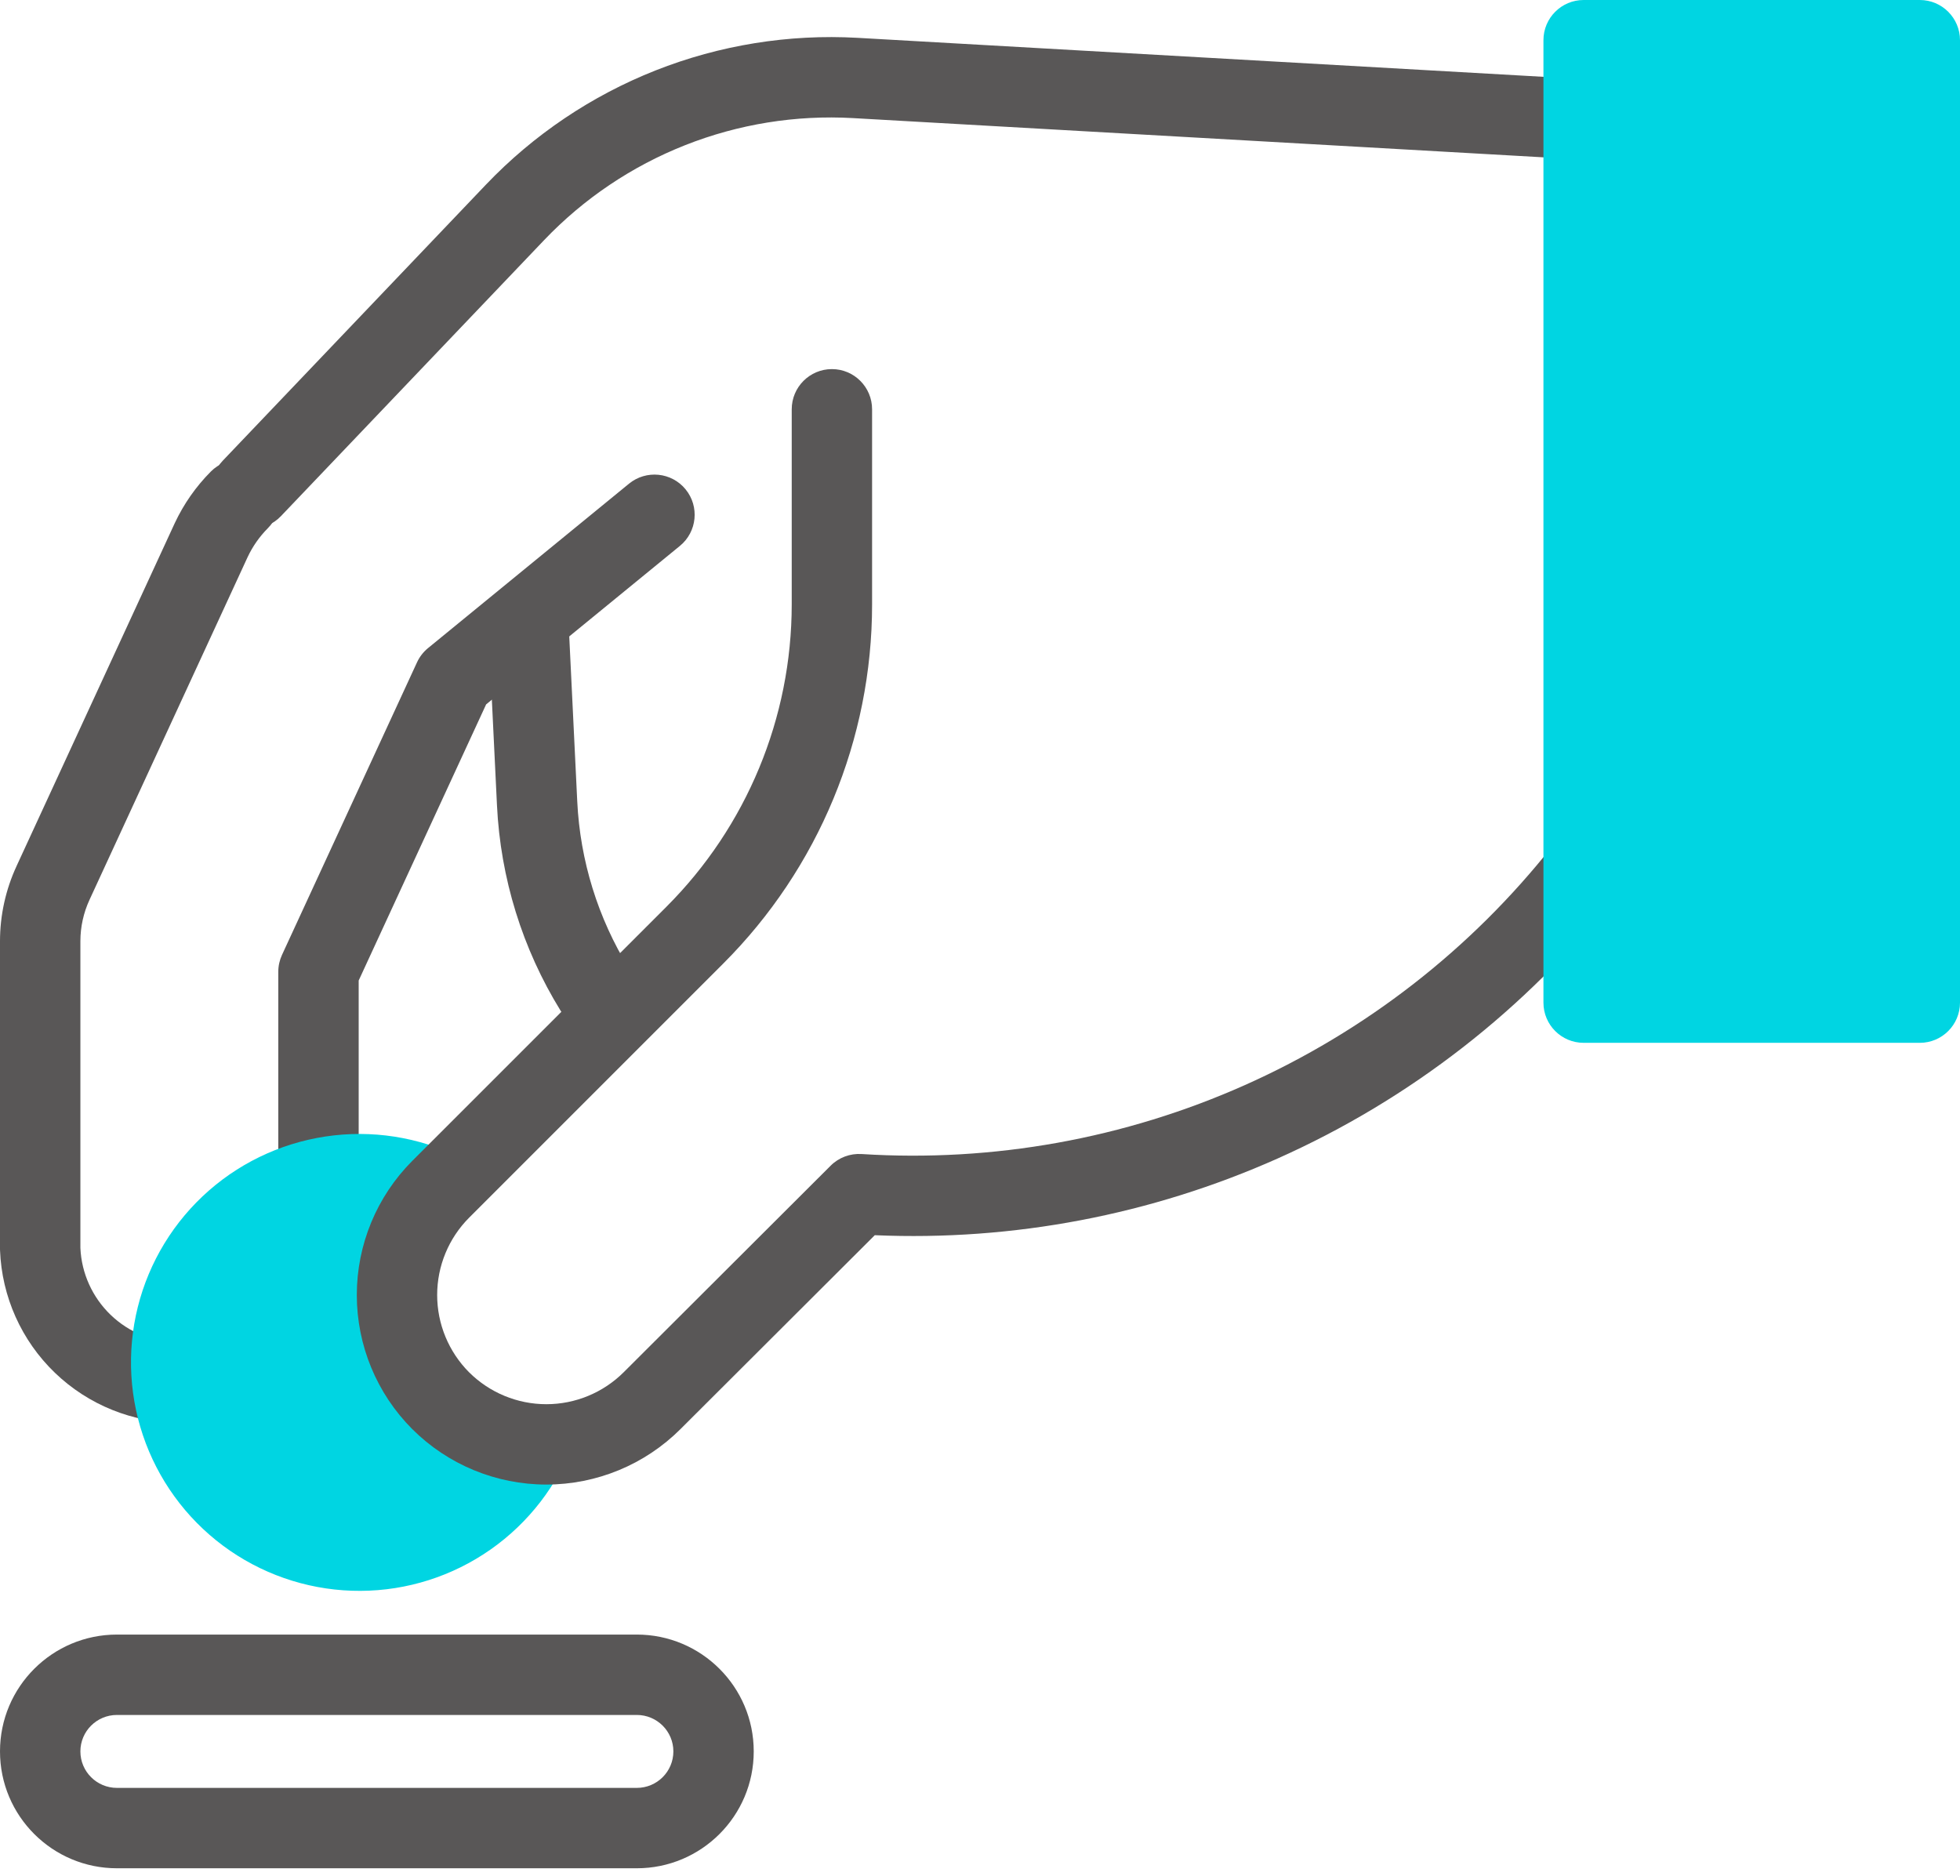
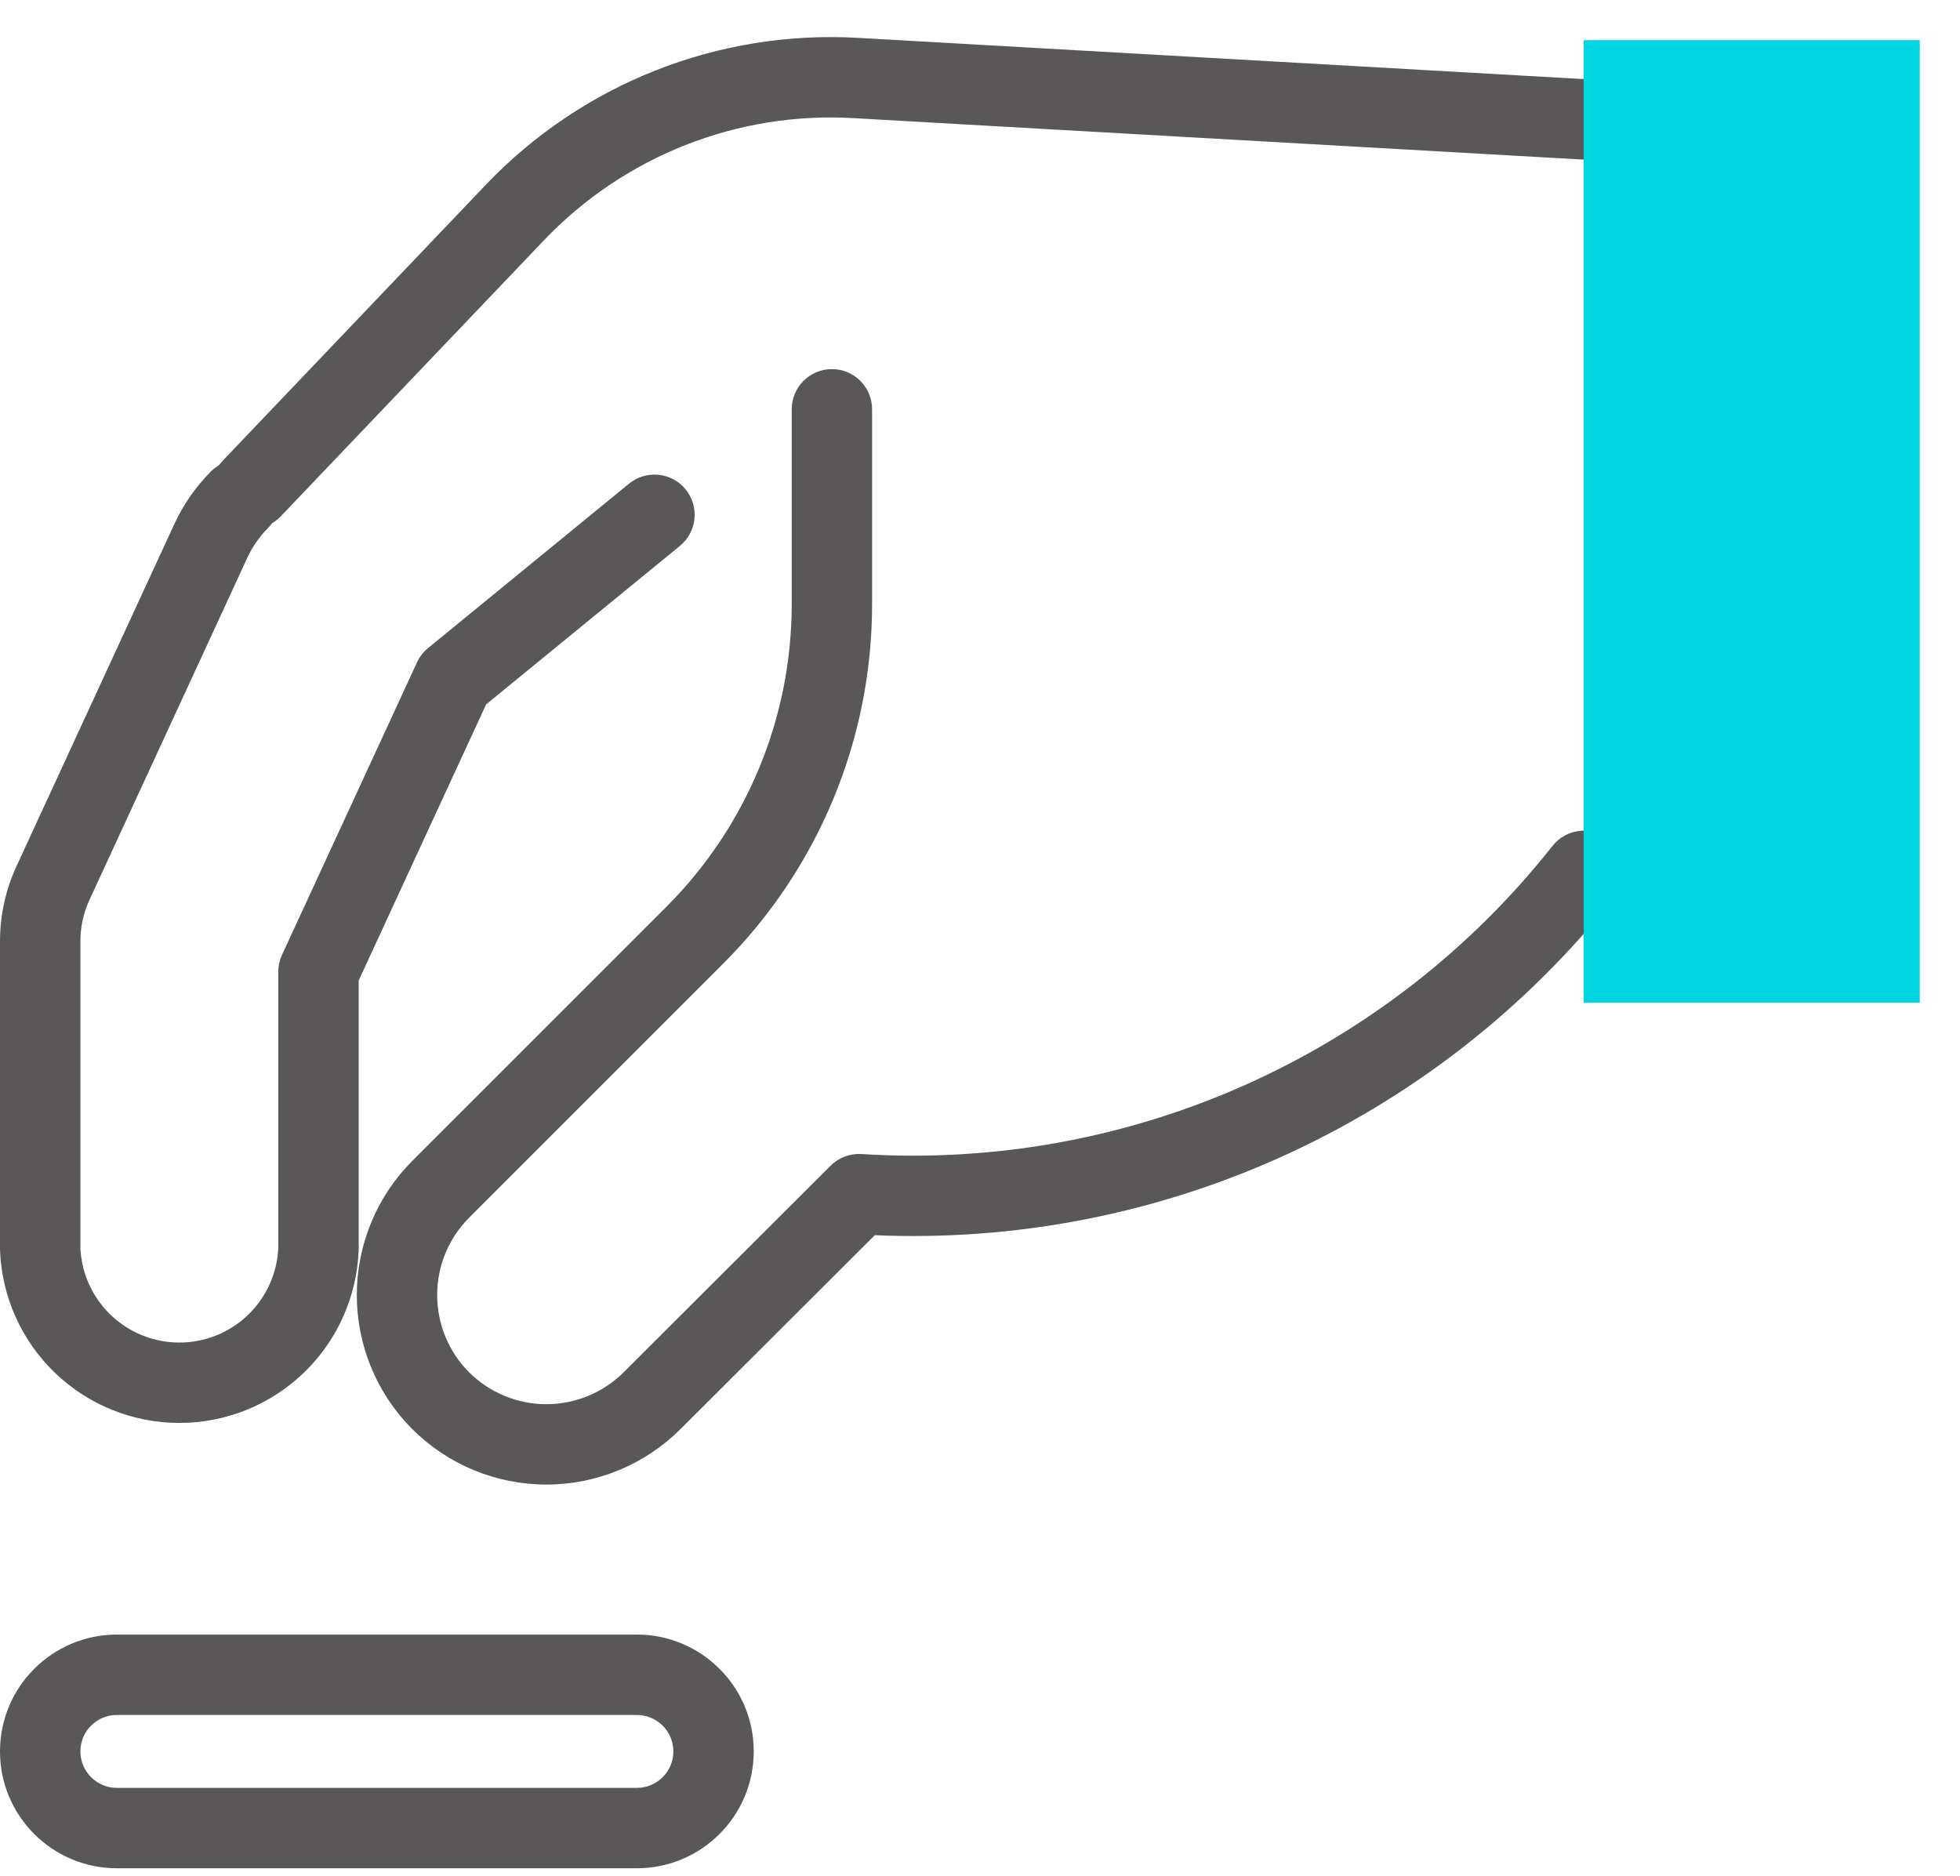
<svg xmlns="http://www.w3.org/2000/svg" width="70" height="67" viewBox="0 0 70 67" fill="none">
  <g clip-path="url(#clip0_148_765)">
    <path fill-rule="evenodd" clip-rule="evenodd" d="M4.177 61.252C3.454 61.252 2.871 61.837 2.871 62.554C2.871 63.272 3.454 63.857 4.177 63.857H22.742C23.466 63.857 24.049 63.272 24.049 62.554C24.049 61.837 23.466 61.252 22.742 61.252H4.177ZM0 62.554C0 60.248 1.872 58.381 4.177 58.381H22.742C25.047 58.381 26.919 60.248 26.919 62.554C26.919 64.861 25.047 66.728 22.742 66.728H4.177C1.872 66.728 0 64.861 0 62.554Z" fill="#595757" />
    <path fill-rule="evenodd" clip-rule="evenodd" d="M9.559 16.837C10.121 17.396 10.124 18.305 9.565 18.867C9.267 19.167 9.023 19.515 8.844 19.897L3.197 32.137C2.983 32.6 2.871 33.105 2.871 33.616V44.573C2.911 45.478 3.298 46.333 3.951 46.962C4.61 47.597 5.49 47.951 6.405 47.951C7.32 47.951 8.2 47.597 8.859 46.962C9.512 46.333 9.899 45.478 9.939 44.573V34.706C9.939 34.498 9.985 34.293 10.072 34.104L14.894 23.655C14.985 23.458 15.12 23.284 15.289 23.146L22.465 17.275C23.079 16.773 23.983 16.864 24.485 17.477C24.987 18.091 24.896 18.995 24.283 19.497L17.362 25.158L12.81 35.021V44.602C12.81 44.62 12.81 44.639 12.809 44.657C12.746 46.313 12.044 47.881 10.85 49.03C9.656 50.18 8.063 50.822 6.405 50.822C4.748 50.822 3.154 50.18 1.96 49.03C0.766 47.881 0.064 46.313 0.001 44.657C0 44.639 0 44.62 0 44.602L6.84408e-07 33.614C0.001 32.687 0.203 31.772 0.592 30.932C0.592 30.931 0.592 30.931 0.592 30.931L6.243 18.681C6.563 17.999 6.998 17.377 7.529 16.843C8.088 16.281 8.997 16.279 9.559 16.837Z" fill="#595757" />
-     <path d="M15.738 50.006C14.739 49.004 14.178 47.646 14.178 46.231C14.178 44.816 14.739 43.459 15.738 42.456L16.714 41.48C15.25 40.69 13.58 40.366 11.927 40.552C10.274 40.738 8.717 41.424 7.465 42.519C6.213 43.615 5.326 45.066 4.922 46.68C4.518 48.294 4.618 49.992 5.206 51.548C5.795 53.104 6.845 54.443 8.215 55.385C9.586 56.327 11.212 56.828 12.876 56.82C14.539 56.813 16.16 56.297 17.522 55.342C18.884 54.387 19.922 53.038 20.496 51.477C19.643 51.637 18.764 51.586 17.935 51.33C17.106 51.073 16.352 50.619 15.738 50.006Z" fill="#00D5E2" />
    <path fill-rule="evenodd" clip-rule="evenodd" d="M23.414 2.515C25.705 1.61 28.165 1.213 30.624 1.351L56.64 2.83C57.431 2.875 58.037 3.553 57.992 4.344C57.947 5.136 57.269 5.741 56.477 5.696L30.463 4.218C28.419 4.102 26.373 4.432 24.469 5.185C22.564 5.938 20.846 7.095 19.433 8.576C19.432 8.576 19.433 8.576 19.433 8.576L10.031 18.437C9.484 19.01 8.576 19.032 8.002 18.485C7.428 17.938 7.407 17.029 7.954 16.456L17.355 6.595C19.055 4.813 21.123 3.421 23.414 2.515Z" fill="#595757" />
    <path fill-rule="evenodd" clip-rule="evenodd" d="M29.711 13.183C30.504 13.183 31.146 13.826 31.146 14.619V21.587C31.146 26.398 29.234 31.013 25.831 34.414C25.831 34.415 25.831 34.414 25.831 34.414L16.755 43.491C16.755 43.492 16.754 43.492 16.754 43.492C16.023 44.225 15.613 45.218 15.613 46.253C15.613 47.287 16.023 48.28 16.753 49.013C17.486 49.743 18.479 50.153 19.513 50.153C20.548 50.153 21.541 49.742 22.275 49.011L29.666 41.634C29.957 41.343 30.36 41.192 30.771 41.218C35.467 41.516 40.166 40.67 44.463 38.754C48.761 36.837 52.53 33.907 55.446 30.214C55.938 29.591 56.84 29.485 57.462 29.977C58.084 30.468 58.191 31.371 57.699 31.993C54.495 36.05 50.354 39.27 45.633 41.376C41.11 43.392 36.183 44.33 31.242 44.117L24.301 51.044C23.03 52.312 21.308 53.023 19.513 53.023C17.718 53.023 15.996 52.312 14.725 51.044L14.722 51.041C13.454 49.77 12.743 48.048 12.743 46.253C12.743 44.458 13.454 42.736 14.722 41.465L22.101 34.086L23.802 32.385C26.666 29.521 28.275 25.637 28.276 21.587C28.276 21.587 28.276 21.587 28.276 21.587V14.619C28.276 13.826 28.918 13.183 29.711 13.183Z" fill="#595757" />
-     <path fill-rule="evenodd" clip-rule="evenodd" d="M18.819 21.194C19.611 21.156 20.284 21.766 20.322 22.558L20.616 28.623C20.718 30.737 21.353 32.79 22.464 34.591C22.88 35.266 22.671 36.15 21.996 36.566C21.321 36.982 20.437 36.773 20.021 36.098C18.655 33.884 17.874 31.36 17.749 28.761C17.749 28.761 17.749 28.762 17.749 28.761C17.749 28.761 17.749 28.761 17.749 28.761L17.455 22.697C17.416 21.905 18.027 21.232 18.819 21.194Z" fill="#595757" />
    <path d="M68.564 1.435H56.558V35.811H68.564V1.435Z" fill="#00D5E2" />
-     <path fill-rule="evenodd" clip-rule="evenodd" d="M55.123 1.435C55.123 0.643 55.766 0 56.558 0H68.565C69.357 0 70 0.643 70 1.435V35.811C70 36.604 69.357 37.246 68.565 37.246H56.558C55.766 37.246 55.123 36.604 55.123 35.811V1.435ZM57.994 2.871V34.376H67.129V2.871H57.994Z" fill="#00D5E2" />
  </g>
  <defs>
    <clipPath id="clip0_148_765">
      <rect width="70" height="66.735" fill="white" />
    </clipPath>
  </defs>
</svg>